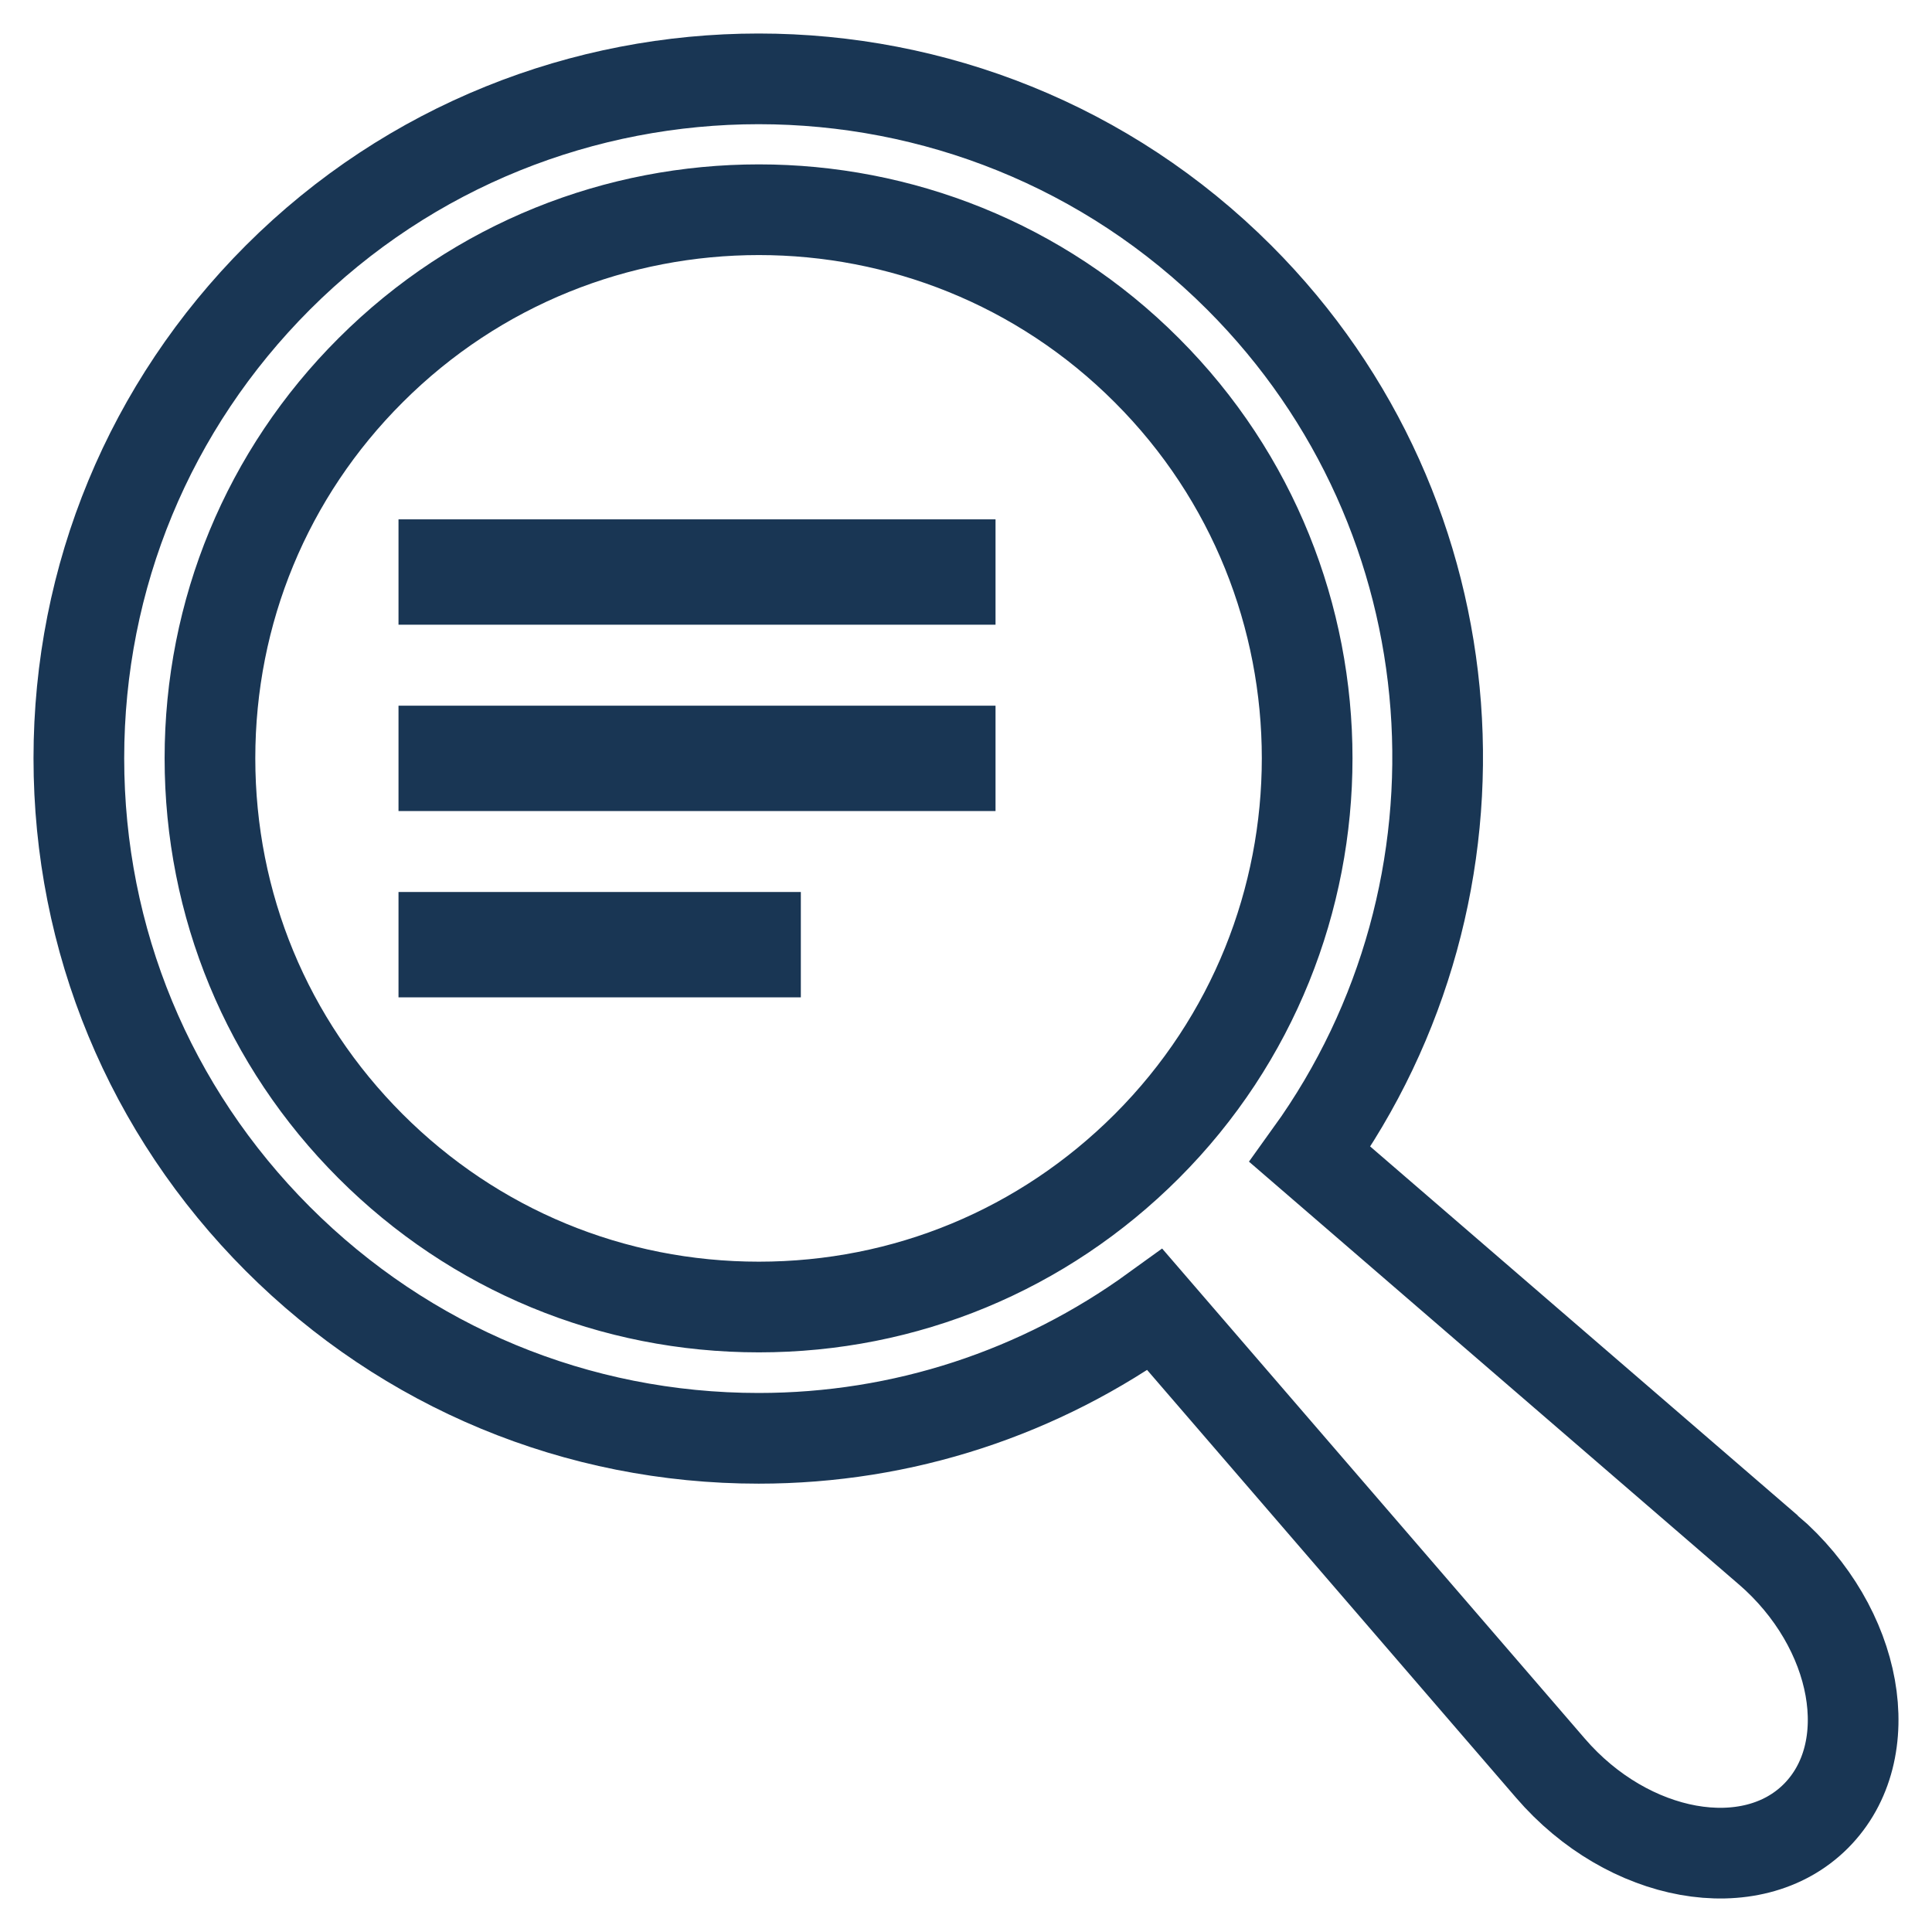
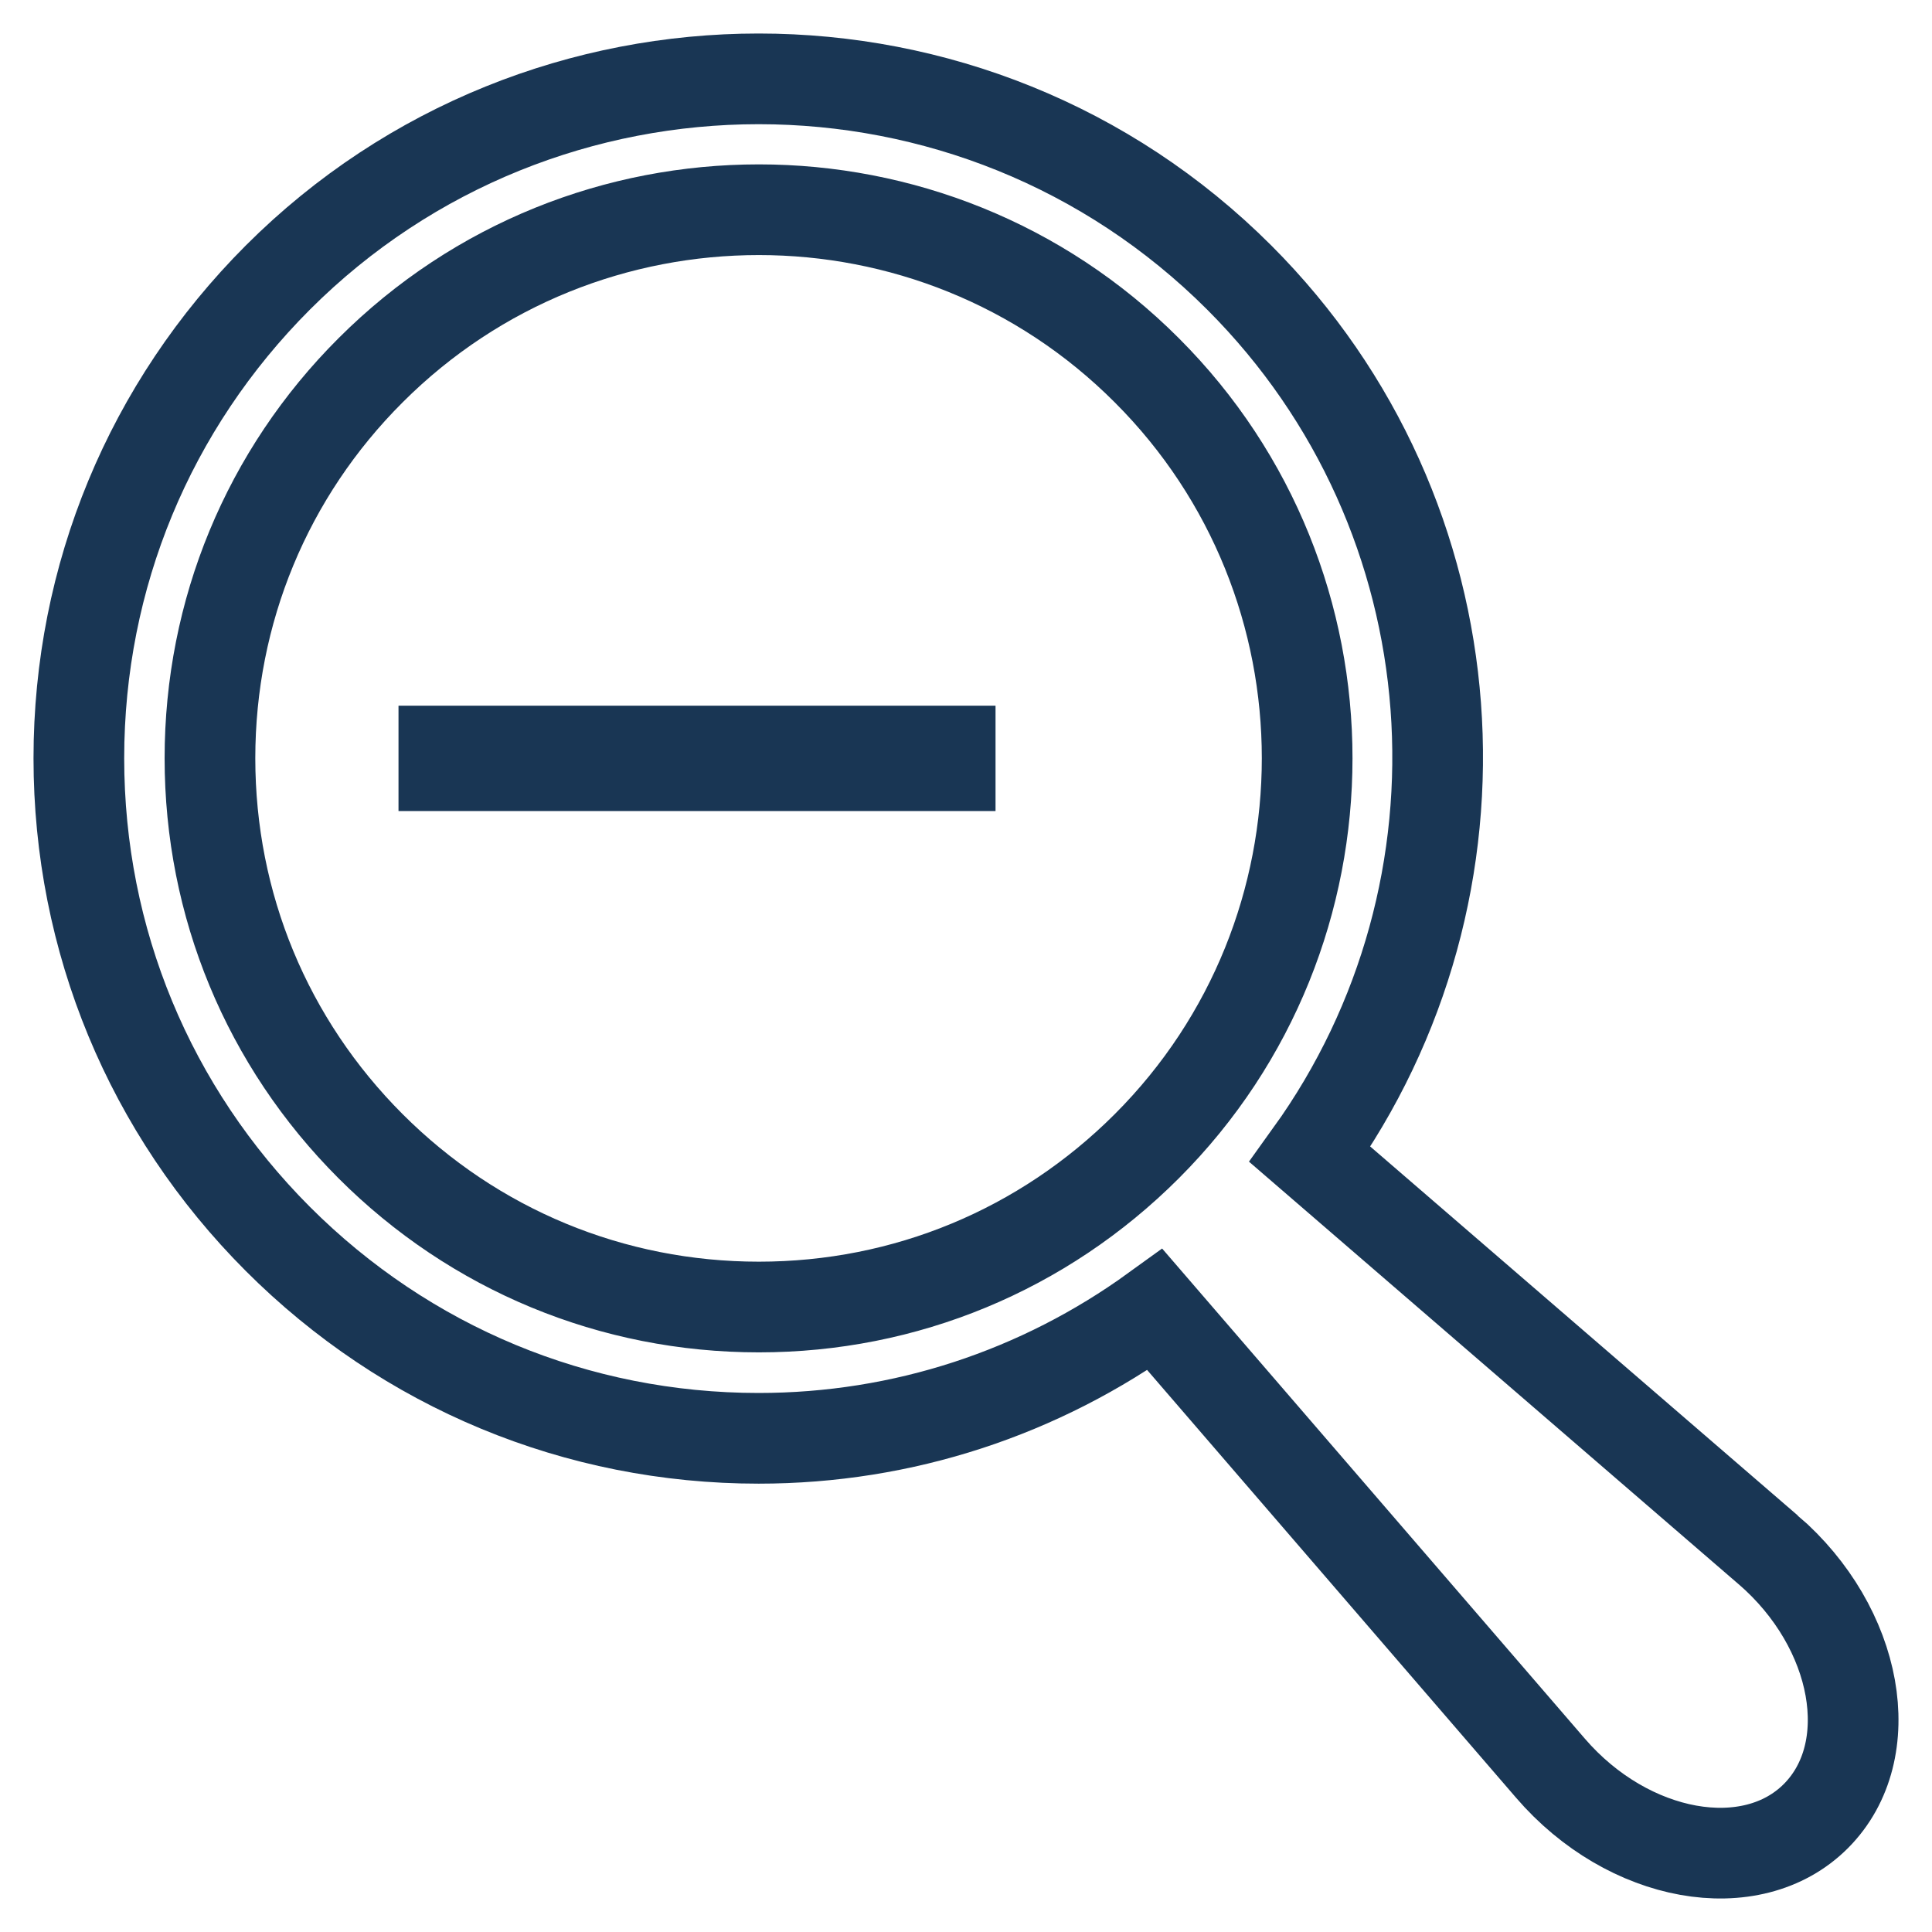
<svg xmlns="http://www.w3.org/2000/svg" width="49px" height="49px" viewBox="0 0 49 49" version="1.1">
  <title>D6396751-9CB9-47DC-B095-B97F437802DC</title>
  <g id="Layout" stroke="none" stroke-width="1" fill="none" fill-rule="evenodd">
    <g id="Pagina-consumatori-icone-complete" transform="translate(-1089, -1170)" fill-rule="nonzero">
      <g id="编组-76" transform="translate(1091, 1172)">
        <path d="M42.847,37.309 L31.225,27.279 C36.068,20.55 35.483,11.094 29.431,5.04 C26.072,1.682 21.662,0 17.241,0 C12.826,0 8.404,1.682 5.046,5.04 C1.794,8.297 0,12.623 0,17.231 C0,21.838 1.794,26.164 5.046,29.421 C8.303,32.679 12.634,34.479 17.241,34.479 C20.903,34.479 24.379,33.325 27.293,31.216 L37.322,42.844 C39.297,45.139 42.424,45.696 44.056,44.059 C45.699,42.41 45.136,39.283 42.847,37.308 L42.847,37.309 Z M27.086,27.07 C24.453,29.703 20.96,31.149 17.247,31.149 C13.529,31.149 10.03,29.703 7.398,27.07 C4.771,24.443 3.325,20.95 3.325,17.231 C3.325,13.513 4.771,10.014 7.398,7.392 C10.115,4.675 13.675,3.319 17.247,3.319 C20.808,3.319 24.374,4.675 27.086,7.392 C32.508,12.81 32.508,21.648 27.086,27.07 Z" id="形状" stroke="#193654" stroke-width="2.3" />
-         <polygon id="路径" fill="#193654" points="8.107 11.172 23.249 11.172 23.249 13.844 8.107 13.844" />
        <polygon id="路径" fill="#193654" points="8.107 15.898 23.249 15.898 23.249 18.57 8.107 18.57" />
-         <polygon id="路径" fill="#193654" points="8.107 20.623 18.311 20.623 18.311 23.295 8.107 23.295" />
      </g>
    </g>
  </g>
</svg>